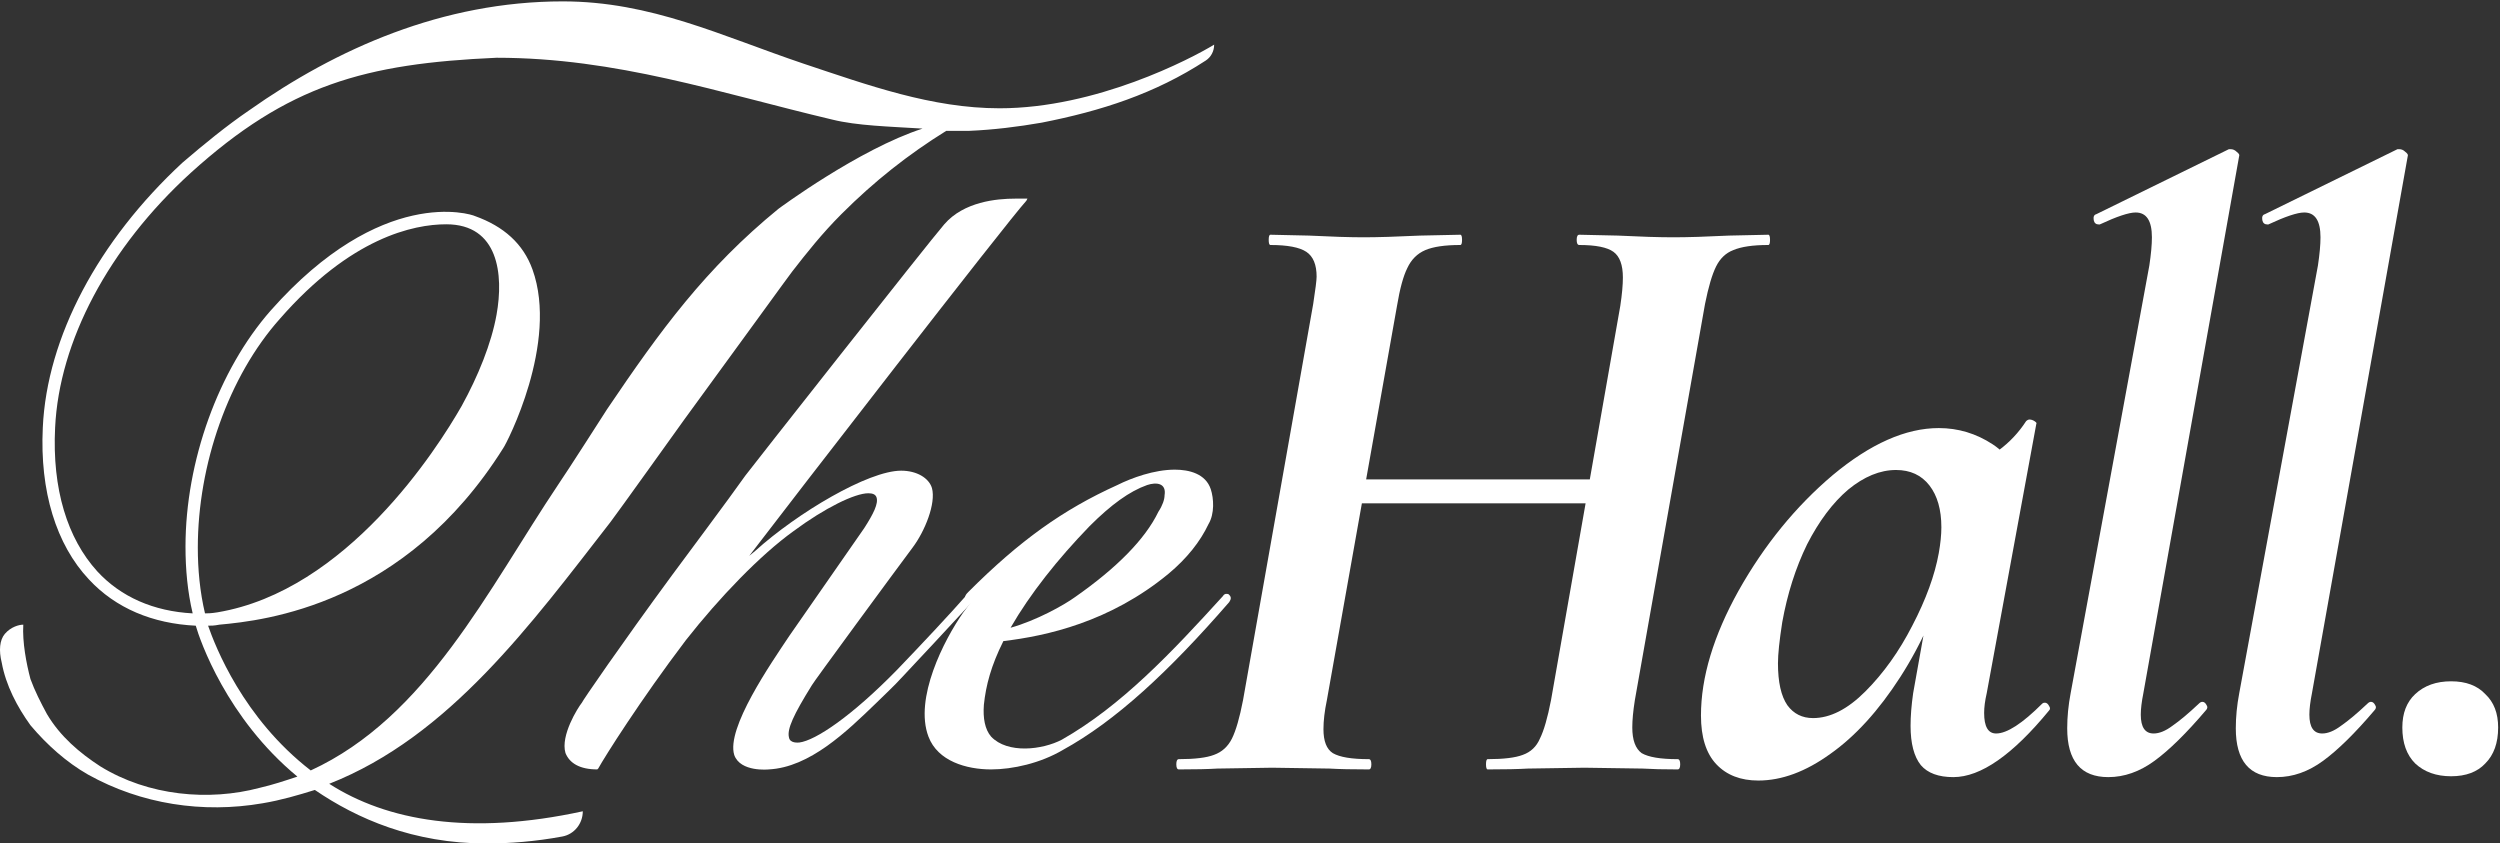
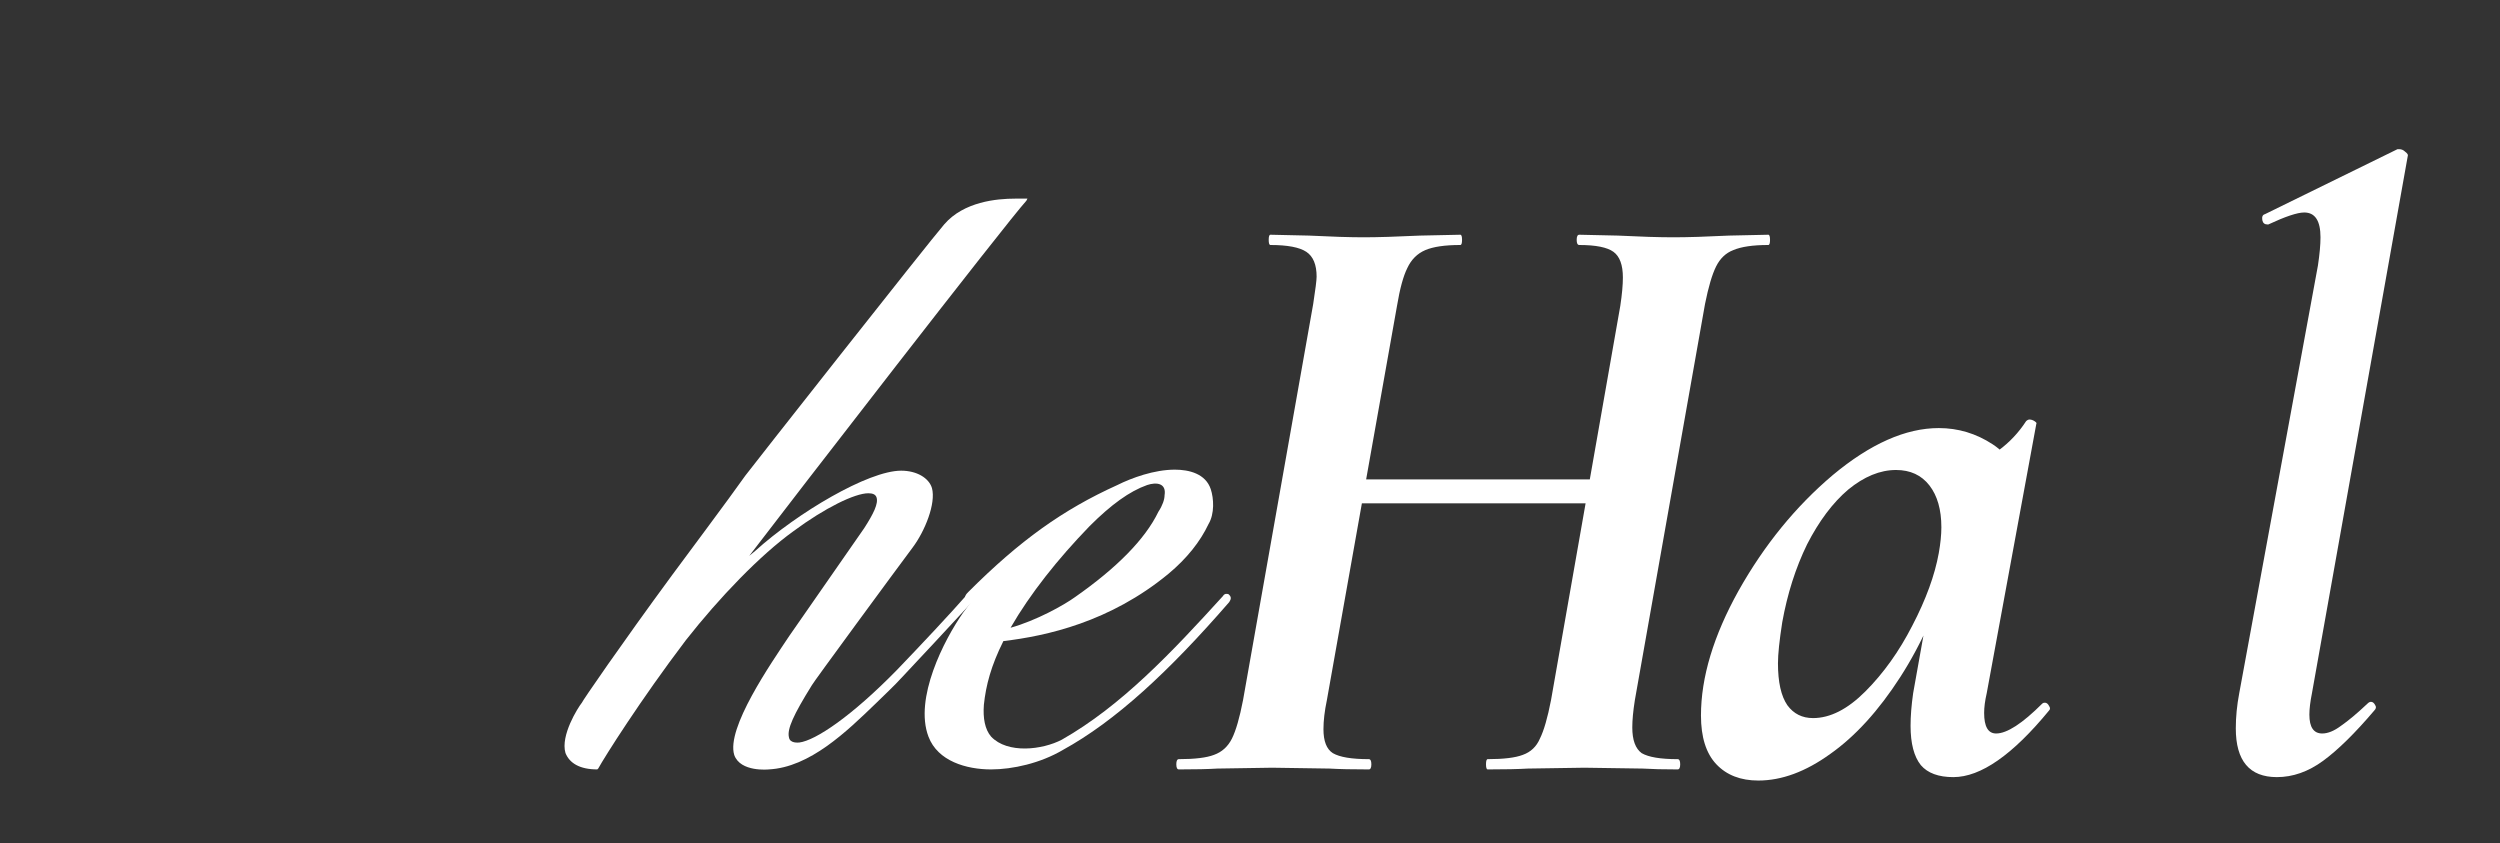
<svg xmlns="http://www.w3.org/2000/svg" width="904" height="305" viewBox="0 0 904 305" fill="white">
  <rect x="0" y="0" width="904" height="305" fill="#333333" stroke="none" />
-   <path d="M886.316 280.696C880.954 280.696 876.623 279.149 873.323 276.056C870.23 272.962 868.683 268.632 868.683 263.063C868.683 257.907 870.23 253.886 873.323 250.999C876.623 247.905 880.954 246.358 886.316 246.358C891.678 246.358 895.803 247.905 898.69 250.999C901.783 253.886 903.33 257.907 903.33 263.063C903.33 268.632 901.783 272.962 898.69 276.056C895.803 279.149 891.678 280.696 886.316 280.696Z" fill="white" />
  <path d="M823.315 281.006C813.416 281.006 808.466 275.128 808.466 263.373C808.466 259.248 808.879 255.02 809.704 250.689L838.164 96.015C838.783 91.89 839.092 88.487 839.092 85.806C839.092 79.826 837.133 76.835 833.214 76.835C830.739 76.835 826.409 78.279 820.222 81.166H819.912C818.881 81.166 818.262 80.65 818.056 79.619C817.85 78.382 818.159 77.66 818.984 77.454L866.933 53.943H867.552C868.377 53.943 869.099 54.253 869.717 54.871C870.542 55.49 870.852 56.006 870.646 56.418L835.998 250.689C835.38 253.783 835.07 256.361 835.07 258.423C835.07 262.96 836.617 265.229 839.711 265.229C841.773 265.229 844.042 264.301 846.516 262.445C849.197 260.589 852.394 257.908 856.106 254.402C856.519 253.989 856.931 253.783 857.344 253.783C857.962 253.783 858.478 254.195 858.89 255.02C859.303 255.639 859.2 256.258 858.581 256.876C851.569 265.126 845.382 271.21 840.02 275.128C834.658 279.047 829.09 281.006 823.315 281.006Z" fill="white" />
-   <path d="M762.352 281.006C752.453 281.006 747.503 275.128 747.503 263.373C747.503 259.248 747.915 255.02 748.74 250.689L777.2 96.015C777.819 91.89 778.129 88.487 778.129 85.806C778.129 79.826 776.169 76.835 772.251 76.835C769.776 76.835 765.445 78.279 759.258 81.166H758.949C757.918 81.166 757.299 80.65 757.093 79.619C756.887 78.382 757.196 77.66 758.021 77.454L805.97 53.943H806.589C807.414 53.943 808.135 54.253 808.754 54.871C809.579 55.49 809.888 56.006 809.682 56.418L775.035 250.689C774.416 253.783 774.107 256.361 774.107 258.423C774.107 262.96 775.654 265.229 778.747 265.229C780.81 265.229 783.078 264.301 785.553 262.445C788.234 260.589 791.431 257.908 795.143 254.402C795.555 253.989 795.968 253.783 796.38 253.783C796.999 253.783 797.514 254.195 797.927 255.02C798.339 255.639 798.236 256.258 797.618 256.876C790.606 265.126 784.419 271.21 779.057 275.128C773.695 279.047 768.126 281.006 762.352 281.006Z" fill="white" />
  <path d="M635.797 282.243C629.404 282.243 624.351 280.284 620.639 276.365C616.927 272.447 615.071 266.569 615.071 258.732C615.071 244.915 619.608 229.86 628.682 213.567C637.962 197.069 649.305 183.148 662.71 171.805C676.322 160.462 689.108 154.791 701.07 154.791C708.082 154.791 714.578 156.75 720.559 160.669C726.539 164.587 729.839 170.362 730.458 177.992L711.897 167.784C715.403 167.371 719.012 165.721 722.724 162.834C726.643 159.947 729.942 156.441 732.623 152.316C733.036 151.904 733.448 151.698 733.861 151.698C734.479 151.698 735.098 151.904 735.717 152.316C736.335 152.729 736.542 153.038 736.336 153.244L718.393 250.689C717.775 253.37 717.465 255.742 717.465 257.804C717.465 262.754 718.909 265.229 721.796 265.229C725.714 265.229 731.283 261.62 738.501 254.401C738.707 254.195 739.017 254.092 739.429 254.092C740.048 254.092 740.563 254.505 740.976 255.329C741.388 255.948 741.388 256.464 740.976 256.876C727.777 272.962 716.228 281.006 706.329 281.006C700.967 281.006 697.048 279.562 694.573 276.675C692.099 273.581 690.861 268.838 690.861 262.445C690.861 258.939 691.171 255.02 691.789 250.689L699.523 207.38L706.019 202.121C701.276 218.414 694.986 232.644 687.149 244.812C679.312 256.979 670.857 266.26 661.782 272.653C652.914 279.046 644.253 282.243 635.797 282.243ZM655.595 259.66C661.782 259.66 668.072 256.464 674.466 250.071C681.065 243.471 686.737 235.531 691.48 226.251C696.429 216.764 699.626 207.999 701.07 199.956C701.688 196.45 701.998 193.357 701.998 190.676C701.998 184.282 700.554 179.23 697.667 175.517C694.78 171.805 690.758 169.949 685.602 169.949C679.828 169.949 674.053 172.321 668.279 177.064C662.71 181.807 657.761 188.407 653.43 196.862C649.305 205.318 646.315 214.702 644.459 225.013C643.428 231.613 642.912 236.562 642.912 239.862C642.912 246.668 644.046 251.72 646.315 255.02C648.583 258.114 651.677 259.66 655.595 259.66Z" fill="white" />
  <path d="M426.282 278.222C425.663 278.222 425.354 277.603 425.354 276.365C425.354 275.128 425.663 274.509 426.282 274.509C432.056 274.509 436.284 273.994 438.965 272.963C441.852 271.931 444.018 269.972 445.461 267.085C446.905 264.198 448.246 259.558 449.483 253.164L474.85 109.936C475.675 104.574 476.087 101.274 476.087 100.036C476.087 95.706 474.85 92.715 472.375 91.065C469.9 89.415 465.569 88.591 459.382 88.591C458.97 88.591 458.763 87.972 458.763 86.734C458.763 85.497 458.97 84.878 459.382 84.878L473.303 85.188C481.552 85.6 488.152 85.806 493.101 85.806C498.051 85.806 504.857 85.6 513.518 85.188L528.058 84.878C528.47 84.878 528.676 85.497 528.676 86.734C528.676 87.972 528.47 88.591 528.058 88.591C522.489 88.591 518.262 89.209 515.374 90.447C512.487 91.684 510.322 93.849 508.878 96.943C507.434 99.83 506.197 104.367 505.166 110.554L479.799 253.164C478.974 257.083 478.562 260.589 478.562 263.682C478.562 268.013 479.696 270.9 481.965 272.344C484.439 273.788 488.77 274.509 494.957 274.509C495.576 274.509 495.885 275.128 495.885 276.365C495.885 277.603 495.576 278.222 494.957 278.222C488.977 278.222 484.233 278.118 480.727 277.912L460.001 277.603L440.203 277.912C436.903 278.118 432.263 278.222 426.282 278.222ZM473.922 173.352H592.402L591.474 182.014H472.994L473.922 173.352ZM537.957 278.222C537.544 278.222 537.338 277.603 537.338 276.365C537.338 275.128 537.544 274.509 537.957 274.509C543.731 274.509 547.959 273.994 550.64 272.963C553.527 271.931 555.59 269.972 556.827 267.085C558.271 264.198 559.611 259.558 560.849 253.164L585.906 110.554C586.525 106.43 586.834 103.027 586.834 100.346C586.834 95.809 585.7 92.715 583.431 91.065C581.163 89.415 577.038 88.591 571.057 88.591C570.439 88.591 570.129 87.972 570.129 86.734C570.129 85.497 570.439 84.878 571.057 84.878L584.978 85.188C593.227 85.6 599.93 85.806 605.086 85.806C610.241 85.806 616.944 85.6 625.193 85.188L639.423 84.878C639.836 84.878 640.042 85.497 640.042 86.734C640.042 87.972 639.836 88.591 639.423 88.591C633.855 88.591 629.627 89.209 626.74 90.447C624.059 91.478 621.997 93.437 620.553 96.324C619.109 99.212 617.769 103.749 616.532 109.936L591.165 253.164C590.546 257.083 590.237 260.382 590.237 263.063C590.237 267.601 591.371 270.694 593.64 272.344C596.115 273.788 600.445 274.509 606.632 274.509C607.251 274.509 607.56 275.128 607.56 276.365C607.56 277.603 607.251 278.222 606.632 278.222C601.477 278.222 597.249 278.118 593.949 277.912L572.913 277.603L552.496 277.912C548.99 278.118 544.144 278.222 537.957 278.222Z" fill="white" />
  <path d="M444.491 215.114C445.234 215.857 445.234 216.599 444.491 217.713C422.589 242.956 403.286 260.774 384.354 271.169C376.187 275.994 366.164 278.222 358.368 278.222C349.459 278.222 339.065 275.252 335.724 266.343C330.527 252.608 341.292 231.448 348.346 221.425C349.459 219.94 350.573 218.455 351.315 217.342C350.944 217.342 350.944 217.713 350.573 217.713C349.83 217.713 349.459 217.342 349.459 216.971C348.346 215.857 349.459 214.743 350.202 214.001C368.763 195.44 384.354 184.303 404.028 175.394C409.225 172.795 417.392 169.826 424.817 169.826C430.014 169.826 435.953 171.311 437.809 176.879C438.923 180.22 439.227 185.788 437 189.5C434.03 195.811 429.182 201.932 422.5 207.5C401.341 224.947 378.414 229.963 362.823 231.819C358.368 240.729 356.512 247.782 355.77 254.835C355.399 259.661 356.141 263.744 358.368 266.343C364.308 272.653 376.929 271.169 383.983 267.456C405.513 255.206 423.703 235.903 442.264 215.486C442.635 214.743 443.378 214.743 443.378 214.743C444.12 214.743 444.12 214.743 444.491 215.114ZM394.006 190.243C382.498 202.122 372.475 214.743 365.422 226.993C374.702 224.395 384.725 218.827 388.808 215.857C403.657 205.463 414.051 195.069 418.877 185.046C420.362 182.818 421.104 180.591 421.104 179.106C421.847 174.652 418.135 174.28 414.794 175.394C408.483 177.621 401.801 182.447 394.006 190.243Z" fill="white" />
  <path d="M371.521 71.824L371.15 72.566C363.725 80.733 286.512 180.591 270.92 201.008L273.148 199.152C288.368 185.417 313.982 170.197 325.861 170.197C331.429 170.197 335.886 172.788 337 176.5C338.485 182.068 334.455 192.06 330 198C324.432 205.424 293.565 247.41 293.565 247.782C286.883 258.547 284.545 263.674 285.288 266.644C285.659 268.871 288.629 268.5 289 268.5C294.94 267.758 308.042 258.918 324.376 242.213C333.656 232.561 344.051 221.425 349.248 215.485C349.619 215.114 349.99 214.743 350.361 214.743C350.733 214.743 351.104 215.114 351.475 215.114C352.217 215.857 352.217 216.97 351.475 217.713C347.763 221.796 327.717 243.327 326.603 244.441C322.891 248.524 319.55 251.494 316.58 254.463C306.186 264.486 292.822 277.479 277.974 278.221C277.974 278.221 267.727 279.311 265.5 273C262.53 263.348 278.716 239.986 285.398 229.963L312.497 190.985C315.838 185.788 317.694 182.076 316.952 179.848C316.58 178.735 315.467 178.364 313.982 178.364C309.156 178.364 298.391 183.561 286.883 192.099C275.004 200.637 260.25 215.909 248 231.5C231.666 253.031 218.579 273.767 216.351 277.85L215.98 278.221C209.669 278.221 205.957 275.994 204.472 272.282C202.616 265.971 208.927 255.948 210.412 254.092C210.412 253.721 224.439 233.243 243 208C246.619 203.078 263.822 180.076 269.5 172C270.455 170.642 336.255 87.044 341.452 81.104C348.505 72.937 360.384 71.824 367.066 71.824C368.18 71.824 371.521 71.824 371.521 71.824Z" fill="white" />
-   <path d="M361.451 39.156C396.346 39.156 430.498 21.338 439.036 16.141V16.185C439.036 18.482 437.915 20.645 435.991 21.9C417.586 33.911 398.129 40.132 376.671 44.353C368.133 45.838 359.224 46.952 350.315 47.323H342.148C328.413 55.861 316.163 65.513 304.284 77.392C297.23 84.445 291.662 91.498 286.465 98.18C286.094 98.551 265.677 126.764 247.487 151.636C247.487 151.636 222.244 186.902 220.759 188.758C192.175 225.508 162.478 266.342 119.045 283.419C139.834 296.782 169.902 302.265 210.736 293.356C210.736 297.79 207.69 301.675 203.33 302.482C193.559 304.291 184.449 305 175.826 305C149.469 305 129.068 296.04 113.848 285.646C107.909 287.502 101.598 289.358 94.916 290.472C73.385 294.184 51.112 290.843 31.809 280.078C24.013 275.623 16.96 269.312 11.021 262.259C6.195 255.577 2.111 247.782 0.626 239.615C-0.487 235.16 -0.116 231.448 1.74 229.221C3.967 226.622 6.937 225.88 8.422 225.88C8.051 232.19 9.536 239.986 11.021 245.554C12.505 249.638 14.733 254.092 16.96 258.176C21.786 266.342 28.839 272.282 36.264 277.108C53.711 287.873 75.613 289.729 93.802 284.903C98.628 283.79 103.083 282.305 107.538 280.82C81.923 259.661 72.272 231.448 70.787 226.251C55.196 225.508 41.832 219.94 32.18 209.546C20.301 196.924 14.361 177.621 15.475 154.605C16.96 121.938 35.521 87.044 65.961 58.831C73.757 52.149 81.923 45.467 90.09 39.899C121.644 17.626 160.067 0.5 203.5 0.5C235.425 0.5 260.802 12.977 290.5 23C313.887 30.796 336.951 39.156 361.451 39.156ZM71.529 198.038C71.529 205.834 72.272 214.001 74.128 221.796C74.87 221.796 76.355 221.796 78.582 221.425C125.356 213.629 158.023 162.401 166.933 146.81C172.872 136.045 177.698 124.166 179.554 113.771C182.153 99.294 180.296 81.104 161.364 81.104C149.485 81.104 126.841 85.93 101.227 115.256C82.666 136.045 71.529 167.969 71.529 198.038ZM281.5 75.5C281.5 75.5 310.588 53.925 333.603 46.501C321.724 45.758 309.852 45.467 300.943 43.24C260.109 33.588 222.987 20.884 179.554 20.884C132 23 104.197 30.618 68.931 62.543C39.233 89.642 21.415 123.423 19.93 154.605C18.816 176.879 24.384 194.697 35.15 206.576C43.688 215.857 55.567 221.054 69.673 221.796C67.817 214.001 67.075 205.834 67.075 197.667C67.075 166.856 78.954 133.817 97.886 112.286C137.978 66.998 170.274 77.392 171.758 78.134C182.153 81.847 189.206 88.157 192.547 97.438C202.109 124 183.114 160.515 182 162C146.363 218.797 95.659 224.395 79.325 225.88C77.469 226.251 76.355 226.251 75.242 226.251C77.84 233.675 87.863 259.66 112.363 278.593C154.311 259.289 176.386 213.236 202 175C204.599 171.288 219.5 148 219.5 148C238.803 119.416 255.143 97.031 281.5 75.5Z" fill="white" />
</svg>